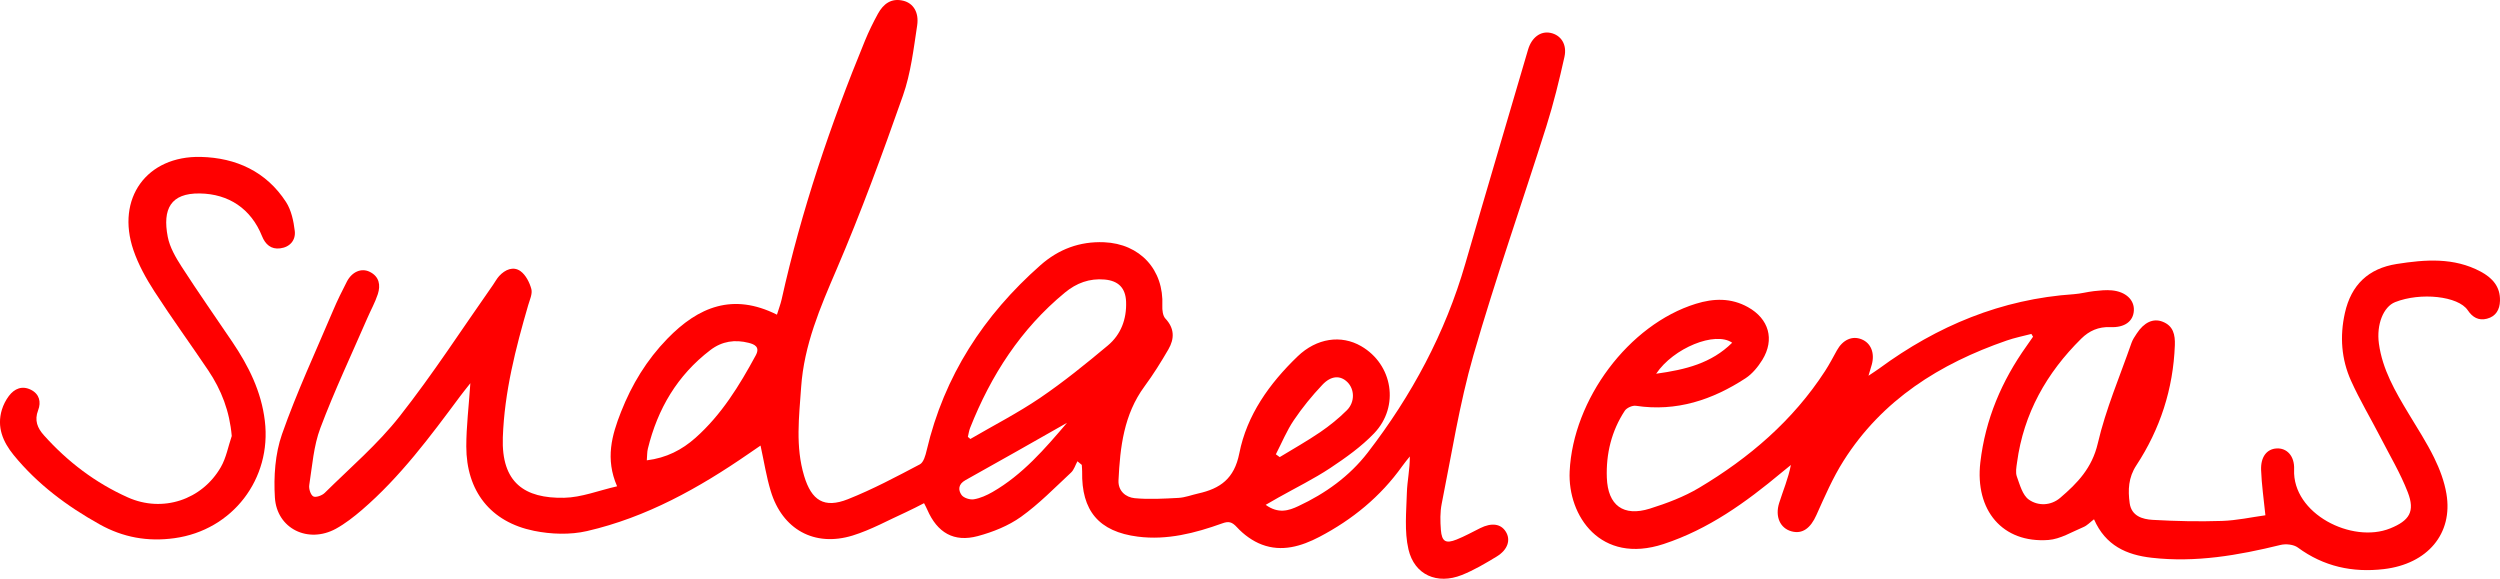
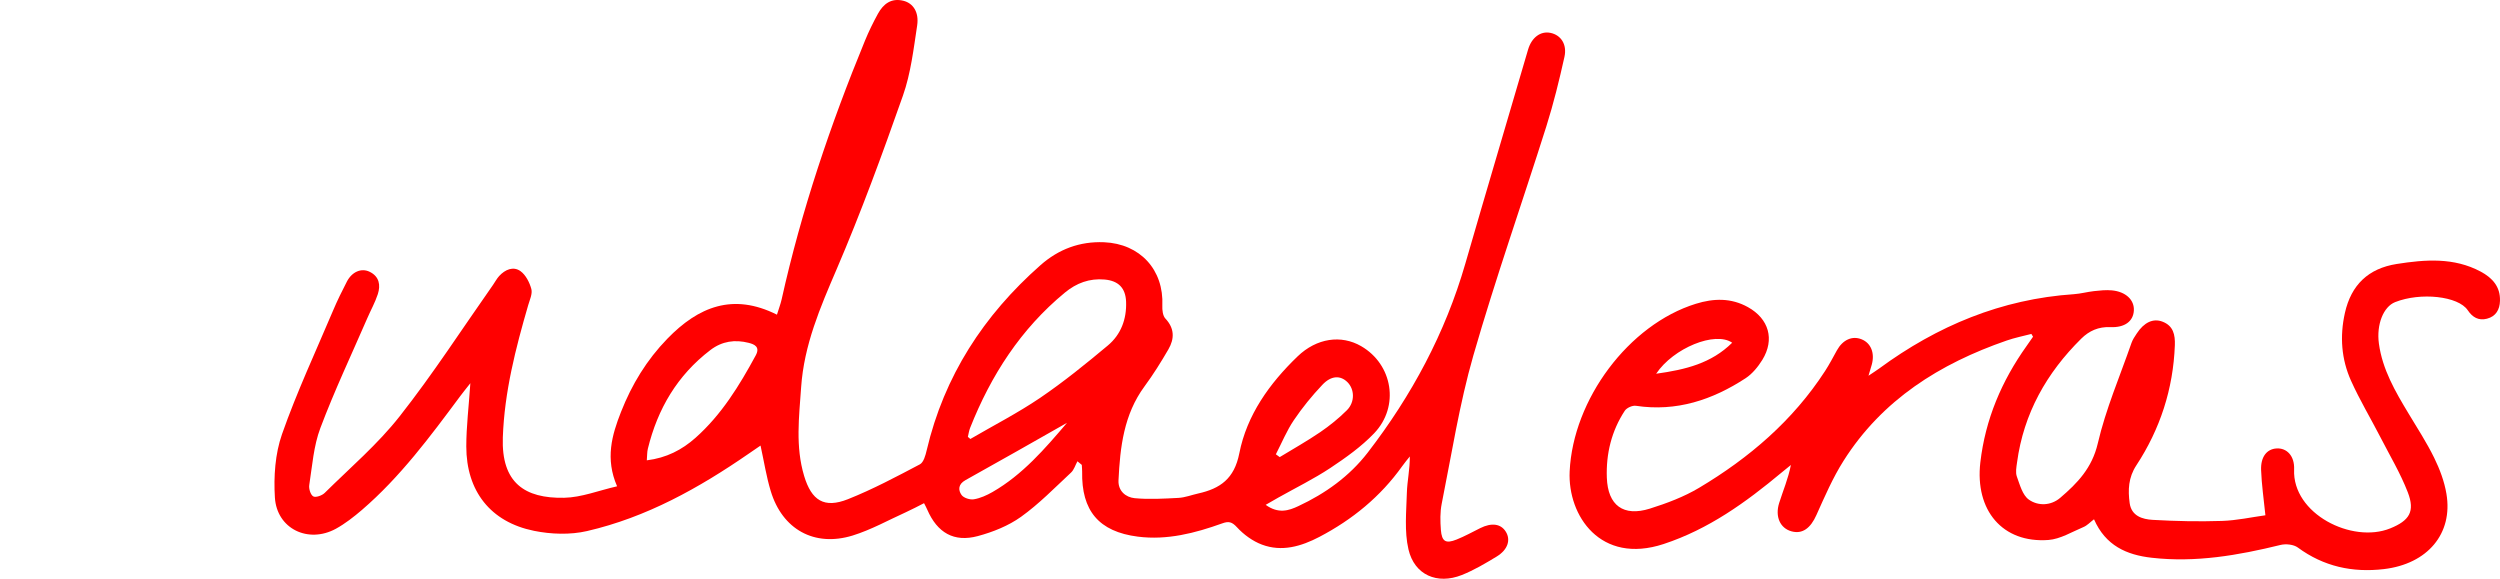
<svg xmlns="http://www.w3.org/2000/svg" id="Capa_2" viewBox="0 0 424.9 98.37">
  <defs>
    <style>.cls-1{fill:red;fill-rule:evenodd;}</style>
  </defs>
  <g id="Layer_1">
    <g>
      <path class="cls-1" d="m215.11,85.8c2.17,1.57,3.92.99,5.56.22,4.6-2.15,8.67-5.06,11.79-9.1,7.46-9.68,13.17-20.29,16.58-32.09,3.51-12.15,7.12-24.26,10.67-36.4.6-2.04,2.11-3.2,3.82-2.84,1.75.37,2.84,1.93,2.36,4.09-.88,3.96-1.85,7.91-3.07,11.78-4.11,13.01-8.65,25.89-12.42,38.99-2.36,8.22-3.68,16.76-5.37,25.17-.29,1.44-.25,2.98-.14,4.45.16,1.98.83,2.37,2.67,1.63,1.38-.55,2.69-1.28,4.02-1.94,1.93-.96,3.5-.75,4.34.6.88,1.4.35,3.08-1.56,4.24-1.9,1.15-3.85,2.31-5.91,3.13-4.18,1.66-8.05.01-9.07-4.36-.71-3.06-.36-6.41-.27-9.62.06-2.01.52-4,.5-6.17-.43.55-.89,1.08-1.29,1.65-3.69,5.18-8.48,9.09-14.08,12.02-3.08,1.61-6.37,2.59-9.77,1.31-1.57-.59-3.09-1.7-4.23-2.94-.87-.95-1.43-1.06-2.53-.66-4.62,1.66-9.36,2.88-14.31,2.25-6.66-.85-9.61-4.41-9.48-11.07,0-.38-.04-.75-.06-1.13-.25-.2-.5-.41-.74-.61-.36.65-.58,1.45-1.09,1.92-2.77,2.58-5.44,5.33-8.5,7.52-2.14,1.53-4.77,2.58-7.33,3.27-4.08,1.1-6.9-.57-8.6-4.48-.13-.31-.29-.6-.55-1.11-1.04.52-2.03,1.06-3.05,1.52-3.01,1.36-5.95,3.01-9.09,3.98-6.51,2-11.96-1.05-13.92-7.57-.74-2.44-1.13-4.99-1.73-7.72-.71.48-1.36.93-2,1.37-8.47,5.85-17.39,10.83-27.49,13.16-2.86.66-6.11.55-9.01-.04-7.41-1.5-11.51-6.77-11.51-14.35,0-3.36.42-6.73.69-10.74-.8,1.02-1.28,1.6-1.73,2.21-5.09,6.85-10.18,13.72-16.7,19.33-1.38,1.18-2.85,2.33-4.43,3.2-4.7,2.56-10.03,0-10.36-5.31-.22-3.57.04-7.43,1.21-10.77,2.5-7.13,5.72-14.02,8.67-20.99.71-1.68,1.52-3.33,2.36-4.95.87-1.67,2.46-2.34,3.86-1.66,1.65.8,1.89,2.27,1.39,3.81-.46,1.41-1.2,2.72-1.79,4.09-2.69,6.2-5.59,12.33-7.97,18.65-1.15,3.04-1.38,6.44-1.89,9.7-.1.63.23,1.68.69,1.93.42.23,1.49-.15,1.94-.6,4.32-4.27,9.01-8.27,12.74-13.02,5.65-7.17,10.61-14.86,15.87-22.34.35-.5.63-1.05,1.04-1.5,1.01-1.1,2.4-1.7,3.62-.83.9.65,1.55,1.93,1.85,3.05.21.81-.28,1.84-.54,2.74-2.14,7.35-4.04,14.76-4.31,22.47-.27,7.7,3.7,10.4,10.43,10.26,2.94-.06,5.85-1.23,8.99-1.95-2.04-4.69-.89-8.69.67-12.65,1.83-4.65,4.36-8.82,7.88-12.44,5.26-5.41,11.12-7.84,18.62-4.08.29-.95.6-1.75.79-2.57,3.36-15.11,8.29-29.71,14.17-44,.64-1.56,1.39-3.09,2.2-4.57.92-1.67,2.27-2.73,4.33-2.21,1.65.41,2.68,1.93,2.34,4.2-.61,4-1.08,8.12-2.41,11.9-3.5,9.95-7.13,19.87-11.29,29.56-2.79,6.5-5.52,12.82-6.02,20.02-.35,5.09-.99,10.08.51,15.08,1.26,4.18,3.4,5.56,7.45,3.95,4.2-1.67,8.22-3.81,12.22-5.92.64-.34.96-1.53,1.16-2.39,2.97-12.64,9.7-22.96,19.35-31.47,3.06-2.7,6.65-4.06,10.8-3.89,6.11.26,10.18,4.67,9.9,10.78-.03.73.07,1.71.52,2.19,1.57,1.67,1.55,3.43.52,5.22-1.25,2.16-2.59,4.3-4.07,6.31-3.52,4.78-4.15,10.33-4.42,15.98-.08,1.78,1.22,2.87,2.75,3.02,2.46.23,4.96.08,7.44-.05,1.13-.06,2.24-.5,3.36-.75,3.73-.83,6.13-2.5,6.98-6.81,1.28-6.52,5.13-11.89,9.9-16.48,3.26-3.14,7.43-3.71,10.81-1.75,5.37,3.1,6.57,10.25,2.21,14.81-2.17,2.27-4.82,4.15-7.45,5.9-2.81,1.86-5.87,3.36-8.82,5.02-.62.35-1.24.71-2.18,1.25Zm-50.62-11.56c.14.13.29.25.43.37,3.96-2.31,8.06-4.41,11.85-6.98,4.01-2.73,7.8-5.8,11.53-8.92,2.22-1.86,3.2-4.48,3.09-7.43-.09-2.33-1.3-3.56-3.65-3.77-2.58-.23-4.79.6-6.75,2.22-7.5,6.18-12.57,14.06-16.11,23-.19.48-.26,1.01-.38,1.51Zm-54.56,4c3.35-.42,5.97-1.78,8.28-3.83,4.42-3.93,7.45-8.87,10.23-14,.79-1.45-.21-1.89-1.19-2.14-2.33-.59-4.51-.3-6.51,1.22-5.62,4.29-8.97,9.99-10.63,16.77-.14.56-.11,1.15-.18,1.98Zm106.9-1.04c.22.16.44.33.67.49,2.3-1.4,4.65-2.72,6.88-4.24,1.61-1.1,3.16-2.35,4.54-3.73,1.39-1.39,1.31-3.56.09-4.77-1.19-1.18-2.76-1.15-4.27.46-1.76,1.86-3.4,3.87-4.83,5.99-1.22,1.8-2.05,3.85-3.06,5.8Zm-35.48-5.34c-5.75,3.26-11.49,6.54-17.27,9.75-1.22.68-1.26,1.66-.66,2.51.36.51,1.43.85,2.09.74,1.1-.18,2.2-.68,3.18-1.24,5.11-2.94,8.9-7.35,12.66-11.76Z" />
      <path class="cls-1" d="m345.27,56.75c-1.41.37-2.85.65-4.22,1.13-11.36,3.93-21.15,10.06-27.72,20.44-1.83,2.89-3.2,6.07-4.61,9.21-.99,2.23-2.38,3.3-4.26,2.77-1.89-.53-2.81-2.47-2.07-4.82.66-2.1,1.54-4.13,1.99-6.45-.54.44-1.08.87-1.61,1.31-6.06,5.05-12.36,9.6-20.01,12.12-10.74,3.54-16.33-4.81-15.98-12.34.57-12.21,10.02-24.95,21.45-28.49,3.03-.94,5.99-1.02,8.85.57,3.56,1.98,4.58,5.49,2.45,8.96-.73,1.18-1.7,2.37-2.84,3.12-5.65,3.69-11.77,5.73-18.65,4.69-.59-.09-1.57.35-1.89.84-2.26,3.44-3.2,7.32-3.05,11.39.17,4.71,2.82,6.65,7.3,5.25,2.89-.91,5.8-2,8.38-3.54,8.52-5.08,15.95-11.43,21.41-19.85.73-1.13,1.36-2.33,2.01-3.51.99-1.79,2.6-2.53,4.2-1.88,1.57.63,2.26,2.3,1.74,4.26-.13.5-.29.99-.57,1.93.86-.58,1.35-.88,1.81-1.22,9.88-7.26,20.78-11.81,33.11-12.64,1.14-.08,2.26-.39,3.4-.52,1-.11,2.03-.22,3.03-.13,2.39.22,3.87,1.64,3.75,3.46-.11,1.79-1.54,2.9-4,2.79-2-.09-3.59.63-4.93,1.95-5.9,5.83-9.8,12.72-10.92,21.04-.11.8-.29,1.71-.03,2.42.51,1.4.96,3.15,2.04,3.91,1.57,1.11,3.74,1.05,5.33-.31,2.92-2.49,5.41-5.07,6.38-9.24,1.35-5.82,3.76-11.41,5.73-17.08.2-.57.55-1.09.89-1.6,1.24-1.9,2.8-2.64,4.4-2.01,1.83.71,2.14,2.23,2.08,3.99-.28,7.43-2.49,14.25-6.55,20.43-1.36,2.07-1.43,4.19-1.13,6.41.3,2.2,2.17,2.75,3.92,2.85,3.91.22,7.84.31,11.75.18,2.54-.08,5.06-.64,7.4-.96-.28-2.75-.64-5.21-.73-7.67-.09-2.28.98-3.59,2.63-3.69,1.7-.1,3.08,1.22,2.98,3.58-.32,7.53,9.85,12.63,16.33,10.01,3.26-1.32,4.26-2.86,2.99-6.14-1.26-3.26-3.08-6.29-4.68-9.41-1.64-3.18-3.49-6.27-4.96-9.53-1.65-3.67-1.94-7.55-1.05-11.53,1.07-4.79,4-7.57,8.8-8.33,4.86-.76,9.71-1.15,14.29,1.3,1.97,1.06,3.34,2.55,3.27,4.96-.04,1.5-.7,2.65-2.21,3.04-1.42.37-2.46-.23-3.27-1.44-1.6-2.4-8.01-3.09-12.34-1.38-1.99.79-3.2,3.79-2.76,7.05.6,4.41,2.79,8.15,5.03,11.87,1.5,2.49,3.09,4.94,4.37,7.55.94,1.92,1.73,4.01,2.08,6.12,1.14,6.75-3.2,11.92-10.65,12.79-5.3.62-10.21-.43-14.61-3.67-.71-.52-2.02-.66-2.93-.44-7.2,1.77-14.44,3.03-21.9,2.18-4.27-.48-7.85-2.06-9.81-6.54-.66.5-1.16,1.06-1.79,1.32-1.96.82-3.94,2.05-5.97,2.2-7.8.56-12.5-5.04-11.56-13.19.85-7.32,3.62-13.83,7.86-19.78.37-.52.73-1.06,1.1-1.58-.09-.15-.18-.3-.27-.44Zm-63.79,6.77c5.03-.7,9.38-1.77,12.92-5.27-2.88-2.01-10,.9-12.92,5.27Z" />
-       <path class="cls-1" d="m39.39,74.12c-.36-4.22-1.76-7.84-3.99-11.16-3.02-4.49-6.21-8.87-9.15-13.42-1.42-2.2-2.73-4.56-3.57-7.02-3-8.79,2.24-16.07,11.46-15.85,5.98.15,11.11,2.48,14.47,7.66.9,1.39,1.29,3.24,1.49,4.93.18,1.56-.82,2.74-2.47,2.95-1.56.21-2.54-.68-3.1-2.08-1.86-4.65-5.66-7.18-10.58-7.25-4.95-.07-6.35,2.65-5.44,7.37.34,1.79,1.37,3.54,2.38,5.11,2.79,4.32,5.74,8.53,8.62,12.79,2.75,4.08,4.9,8.37,5.5,13.37,1.2,9.88-5.51,18.6-15.36,19.95-4.55.63-8.75-.13-12.72-2.35-5.54-3.09-10.57-6.83-14.61-11.78-1.83-2.25-2.9-4.76-2-7.71.25-.82.67-1.64,1.19-2.33.95-1.26,2.26-1.8,3.75-1.05,1.44.72,1.76,2.09,1.22,3.48-.66,1.72-.13,3.01.99,4.26,4.03,4.5,8.76,8.09,14.26,10.55,5.9,2.64,12.6.43,15.81-5.16.91-1.58,1.24-3.49,1.84-5.25Z" />
    </g>
  </g>
</svg>